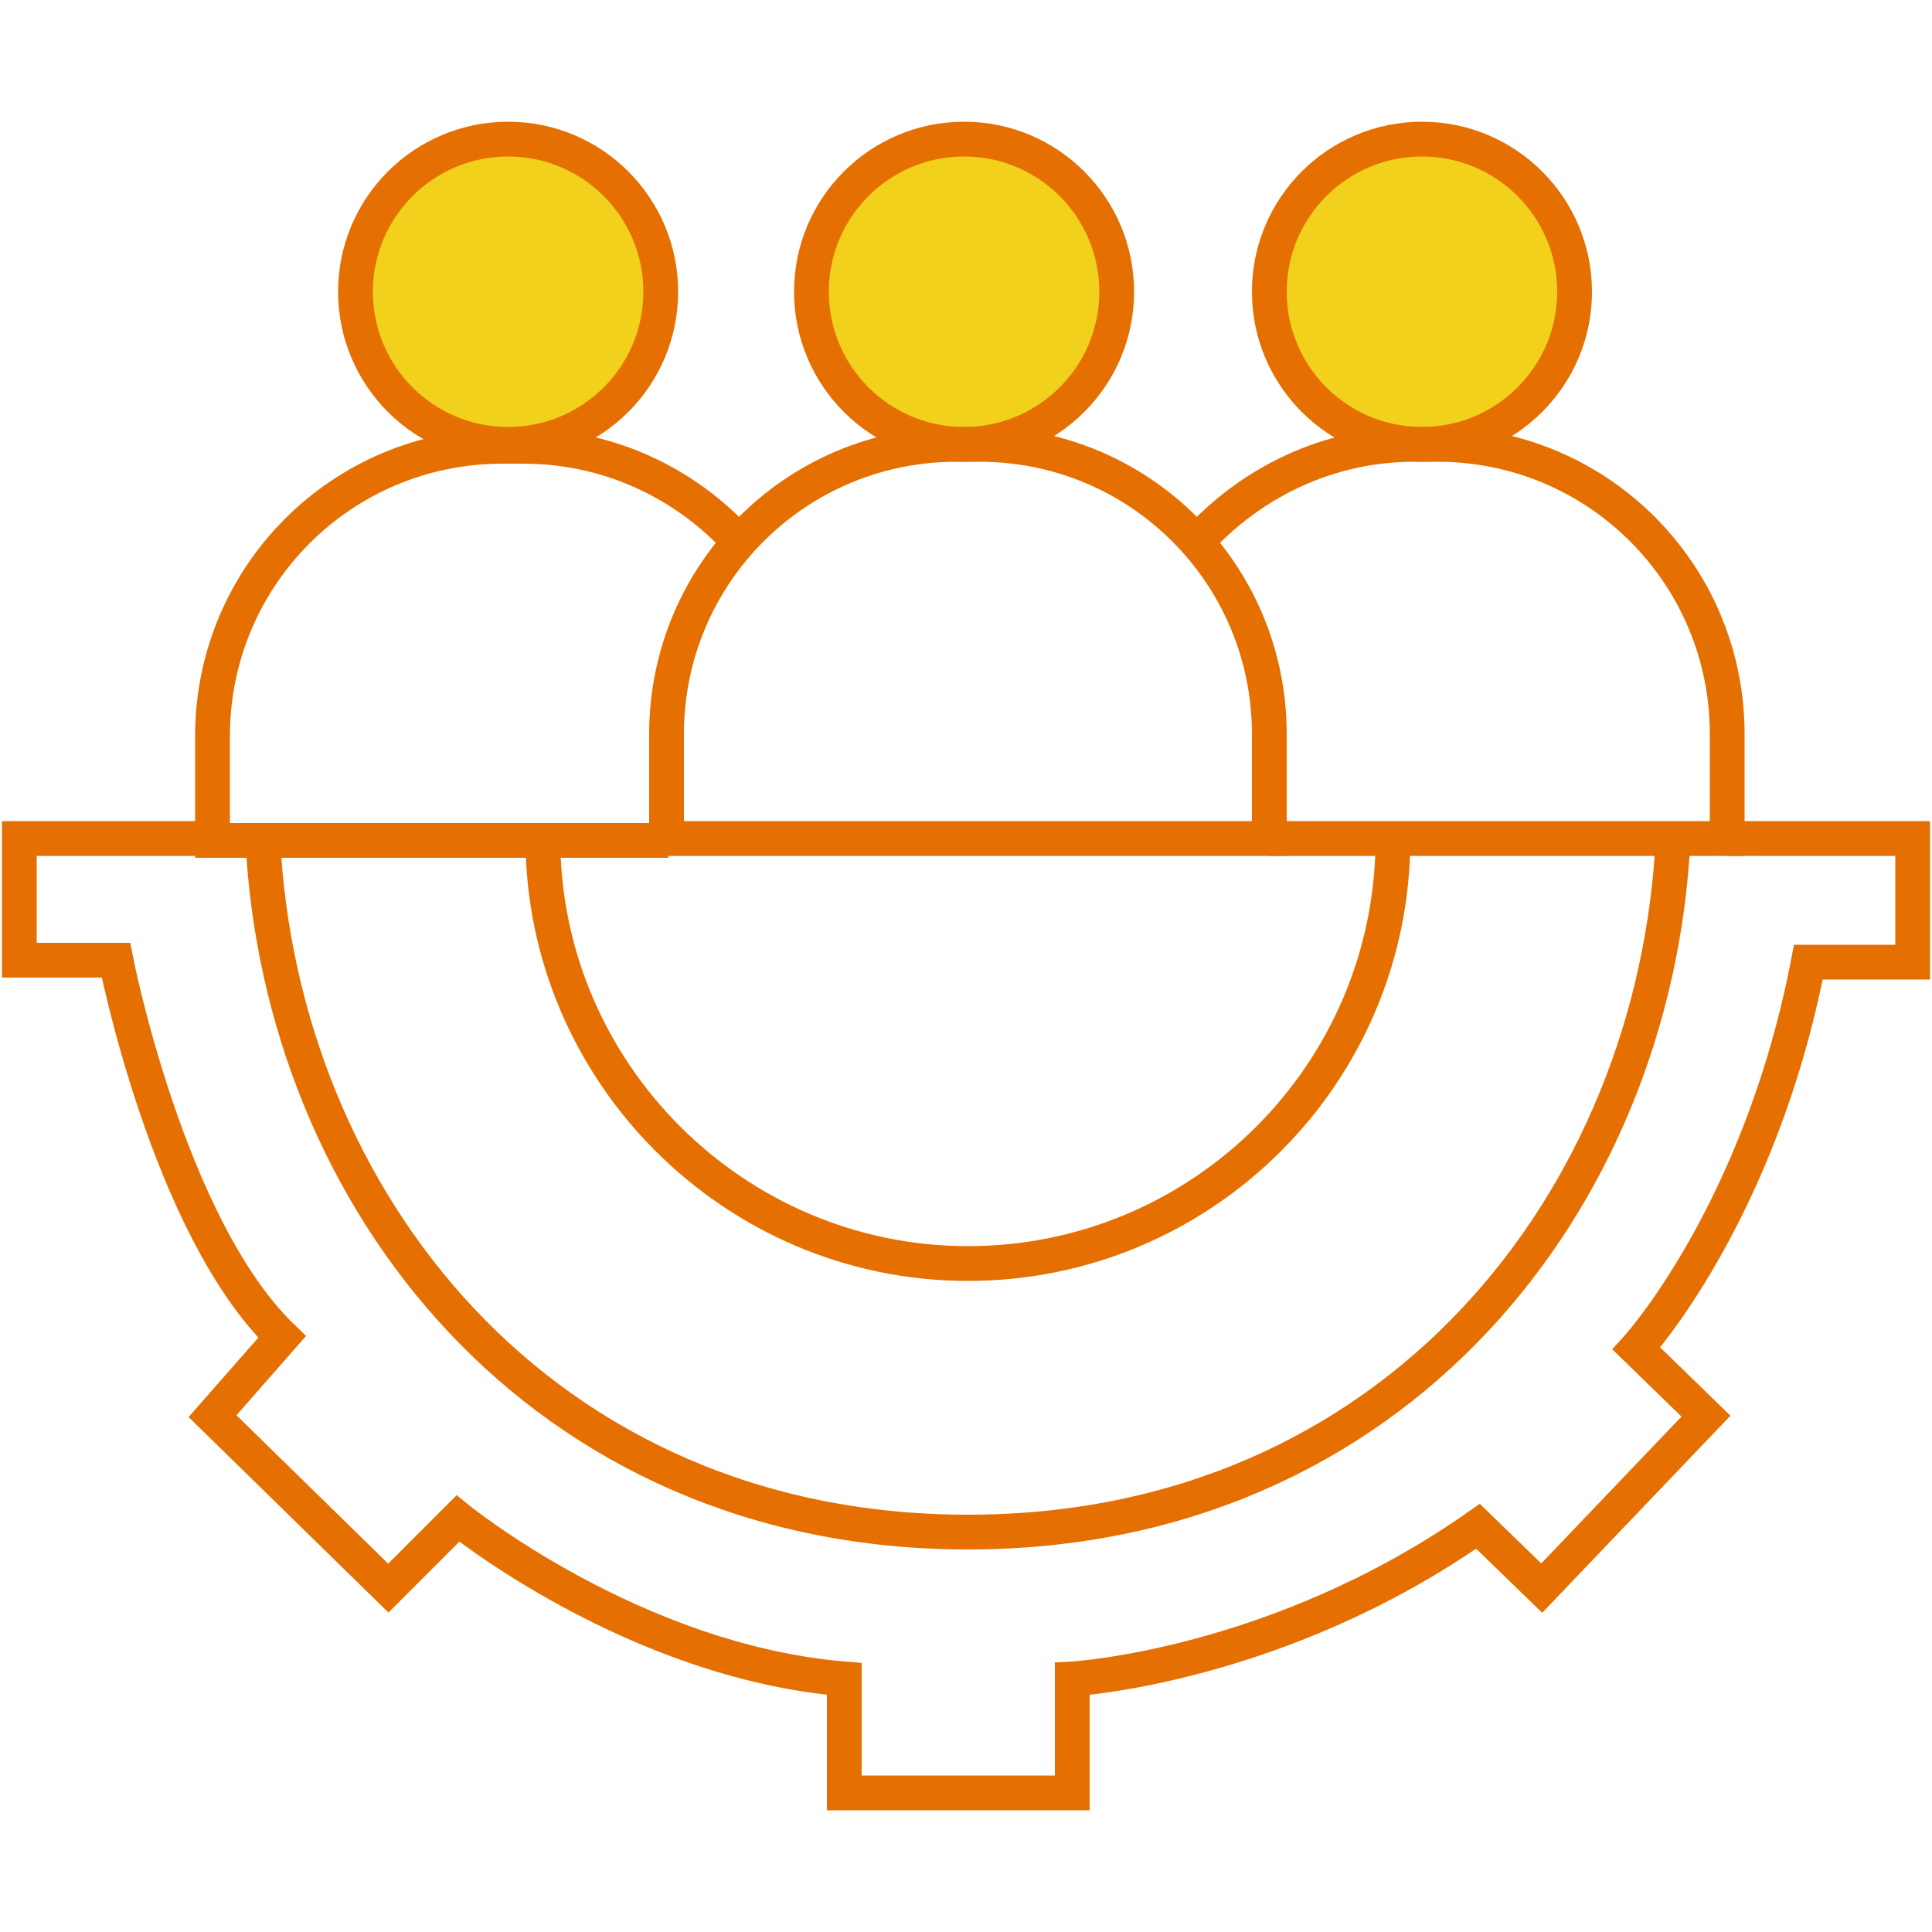
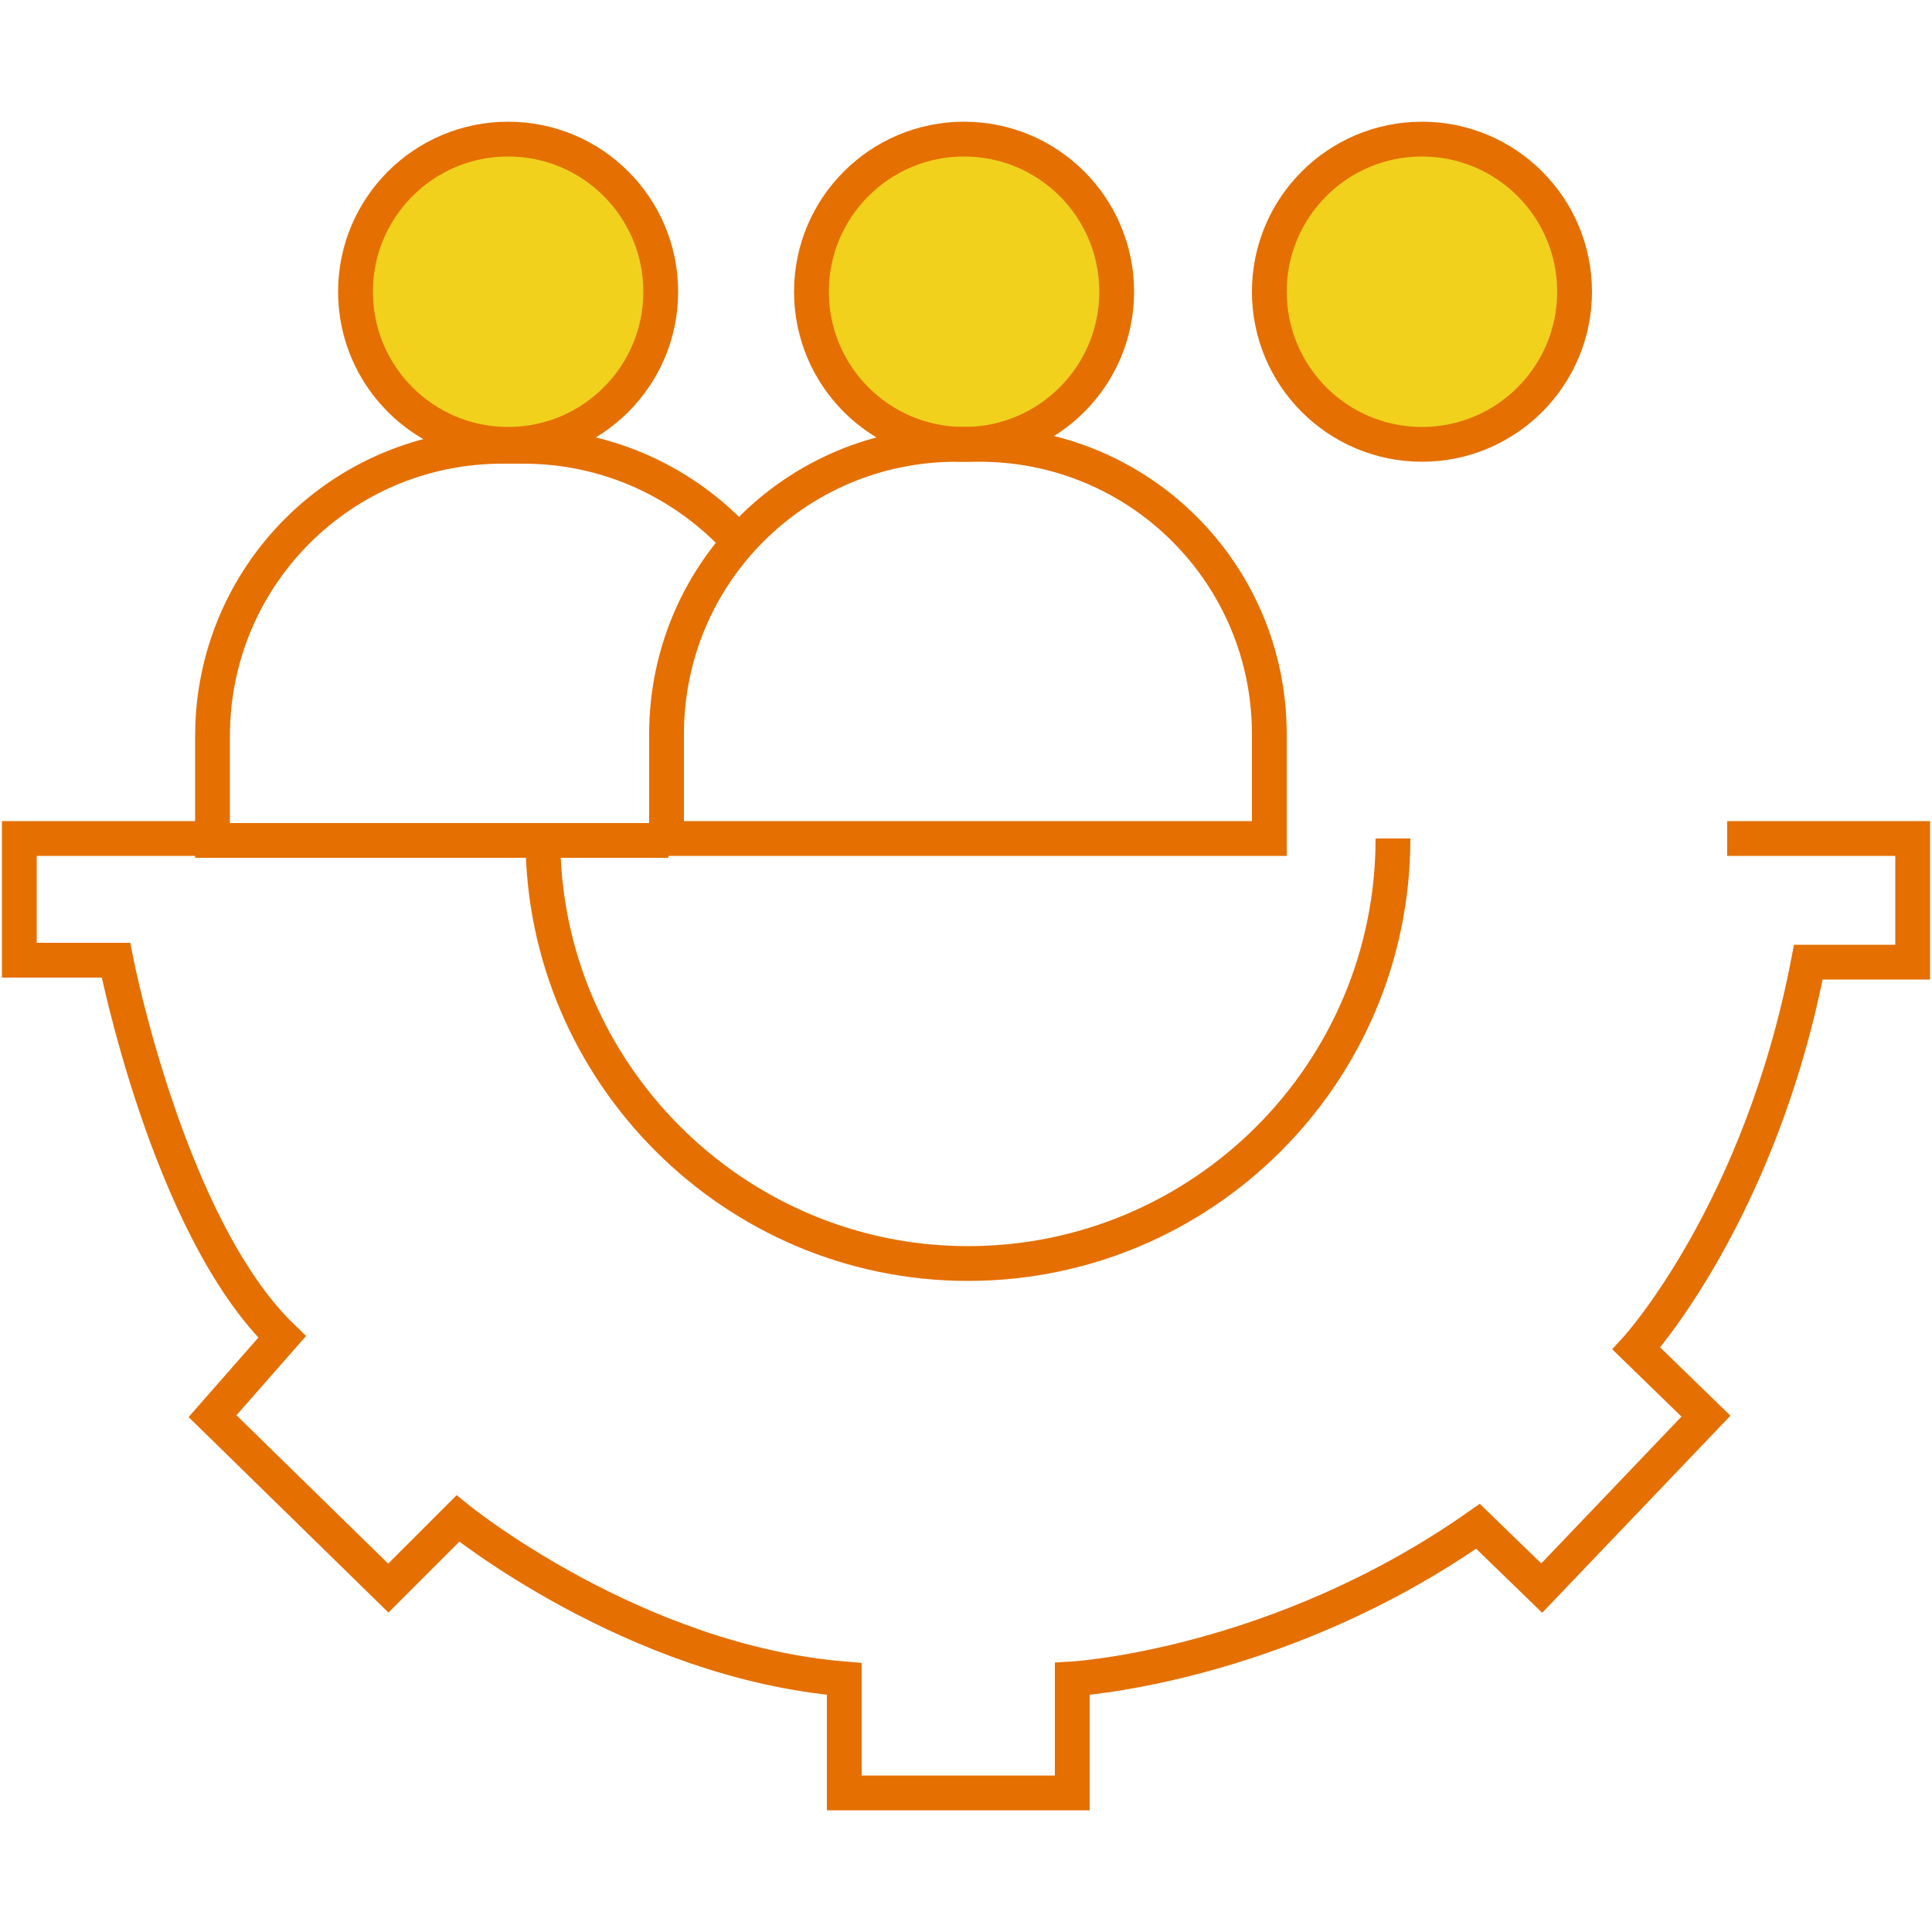
<svg xmlns="http://www.w3.org/2000/svg" version="1.1" id="Layer_1" x="0px" y="0px" width="100px" height="100px" viewBox="0 0 100 100" style="enable-background:new 0 0 100 100;" xml:space="preserve">
  <style type="text/css">
	.st0{fill:#F1D11C;stroke:#E56F00;stroke-width:1.8;stroke-miterlimit:10;}
	.st1{fill:none;stroke:#E56F00;stroke-width:1.8;stroke-miterlimit:10;}
</style>
  <g>
    <circle class="st0" cx="49.9" cy="15.1" r="7.9" />
    <path class="st1" d="M65.7,43.4v-5.4c0-8.3-6.7-15-15-15h-1.2c-8.3,0-15,6.7-15,15v5.4H65.7z" />
    <circle class="st0" cx="73.6" cy="15.1" r="7.9" />
-     <path class="st1" d="M65.7,43.4h23.7v-5.4c0-8.3-6.7-15-15-15h-1.2c-4.5,0-8.5,2-11.3,5.1" />
    <circle class="st0" cx="26.3" cy="15.1" r="7.9" />
    <path class="st1" d="M38.3,28.1c-2.8-3.1-6.8-5-11.2-5H26c-8.3,0-15,6.7-15,15v5.4h23.6" />
    <path class="st1" d="M72.1,43.4c0,12.2-9.9,22-22,22s-22-9.9-22-22" />
-     <path class="st1" d="M86.6,43.4c-0.9,18.7-14.4,35.9-36.5,35.9c-22.1,0-35.6-17.2-36.5-35.9" />
    <path class="st1" d="M11,43.4H1v6.3h5c0,0,2.7,13.8,8.6,19.5L11,73.3l9.1,8.9l3.6-3.6c0,0,9.1,7.4,20,8.3v5.9h11.8v-5.9   c0,0,10.6-0.6,21-7.9l3.3,3.2l8.5-8.9l-3.6-3.5c0,0,6.4-7,8.9-20H99v-6.4h-9.6" />
  </g>
</svg>